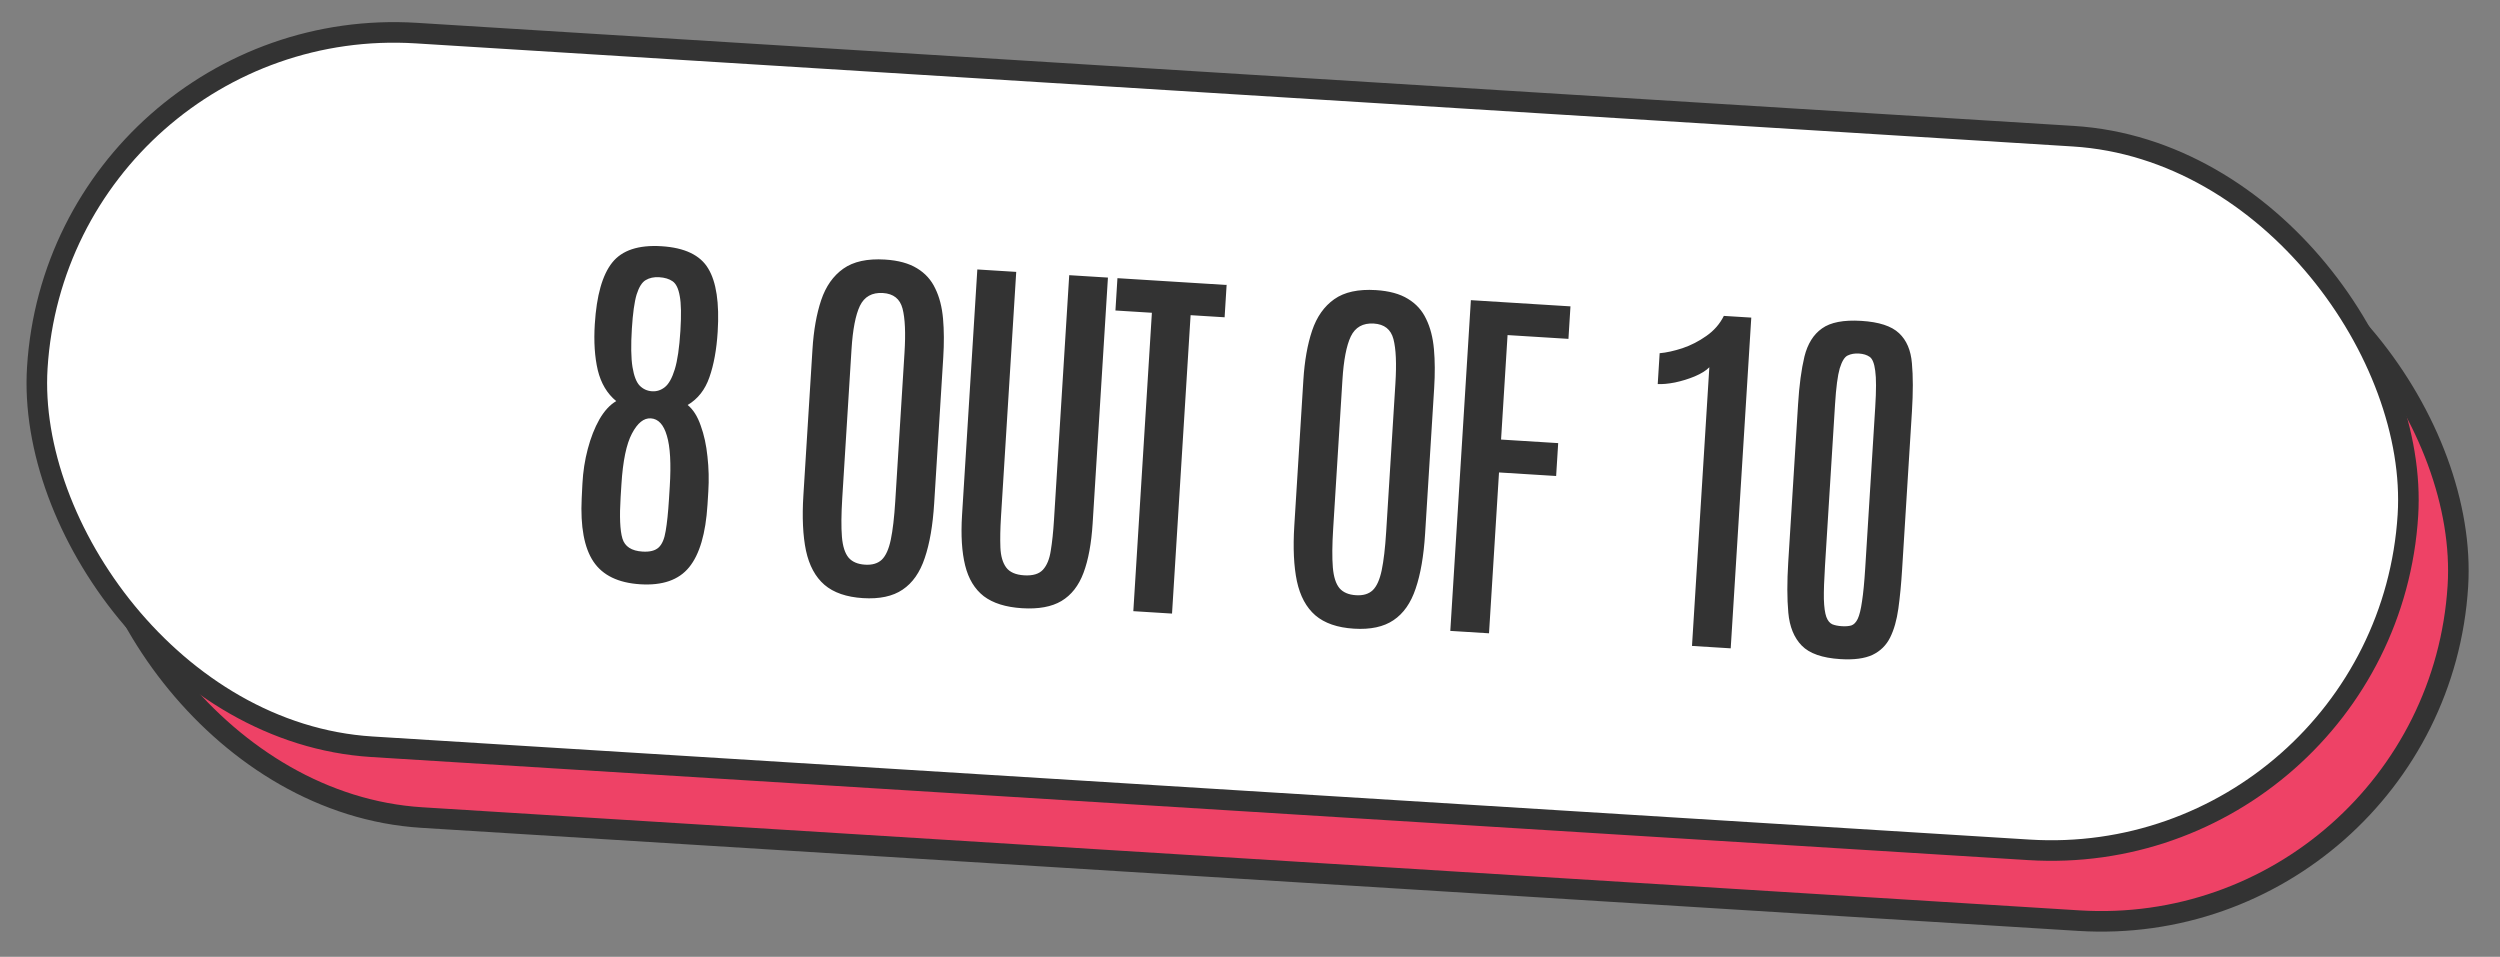
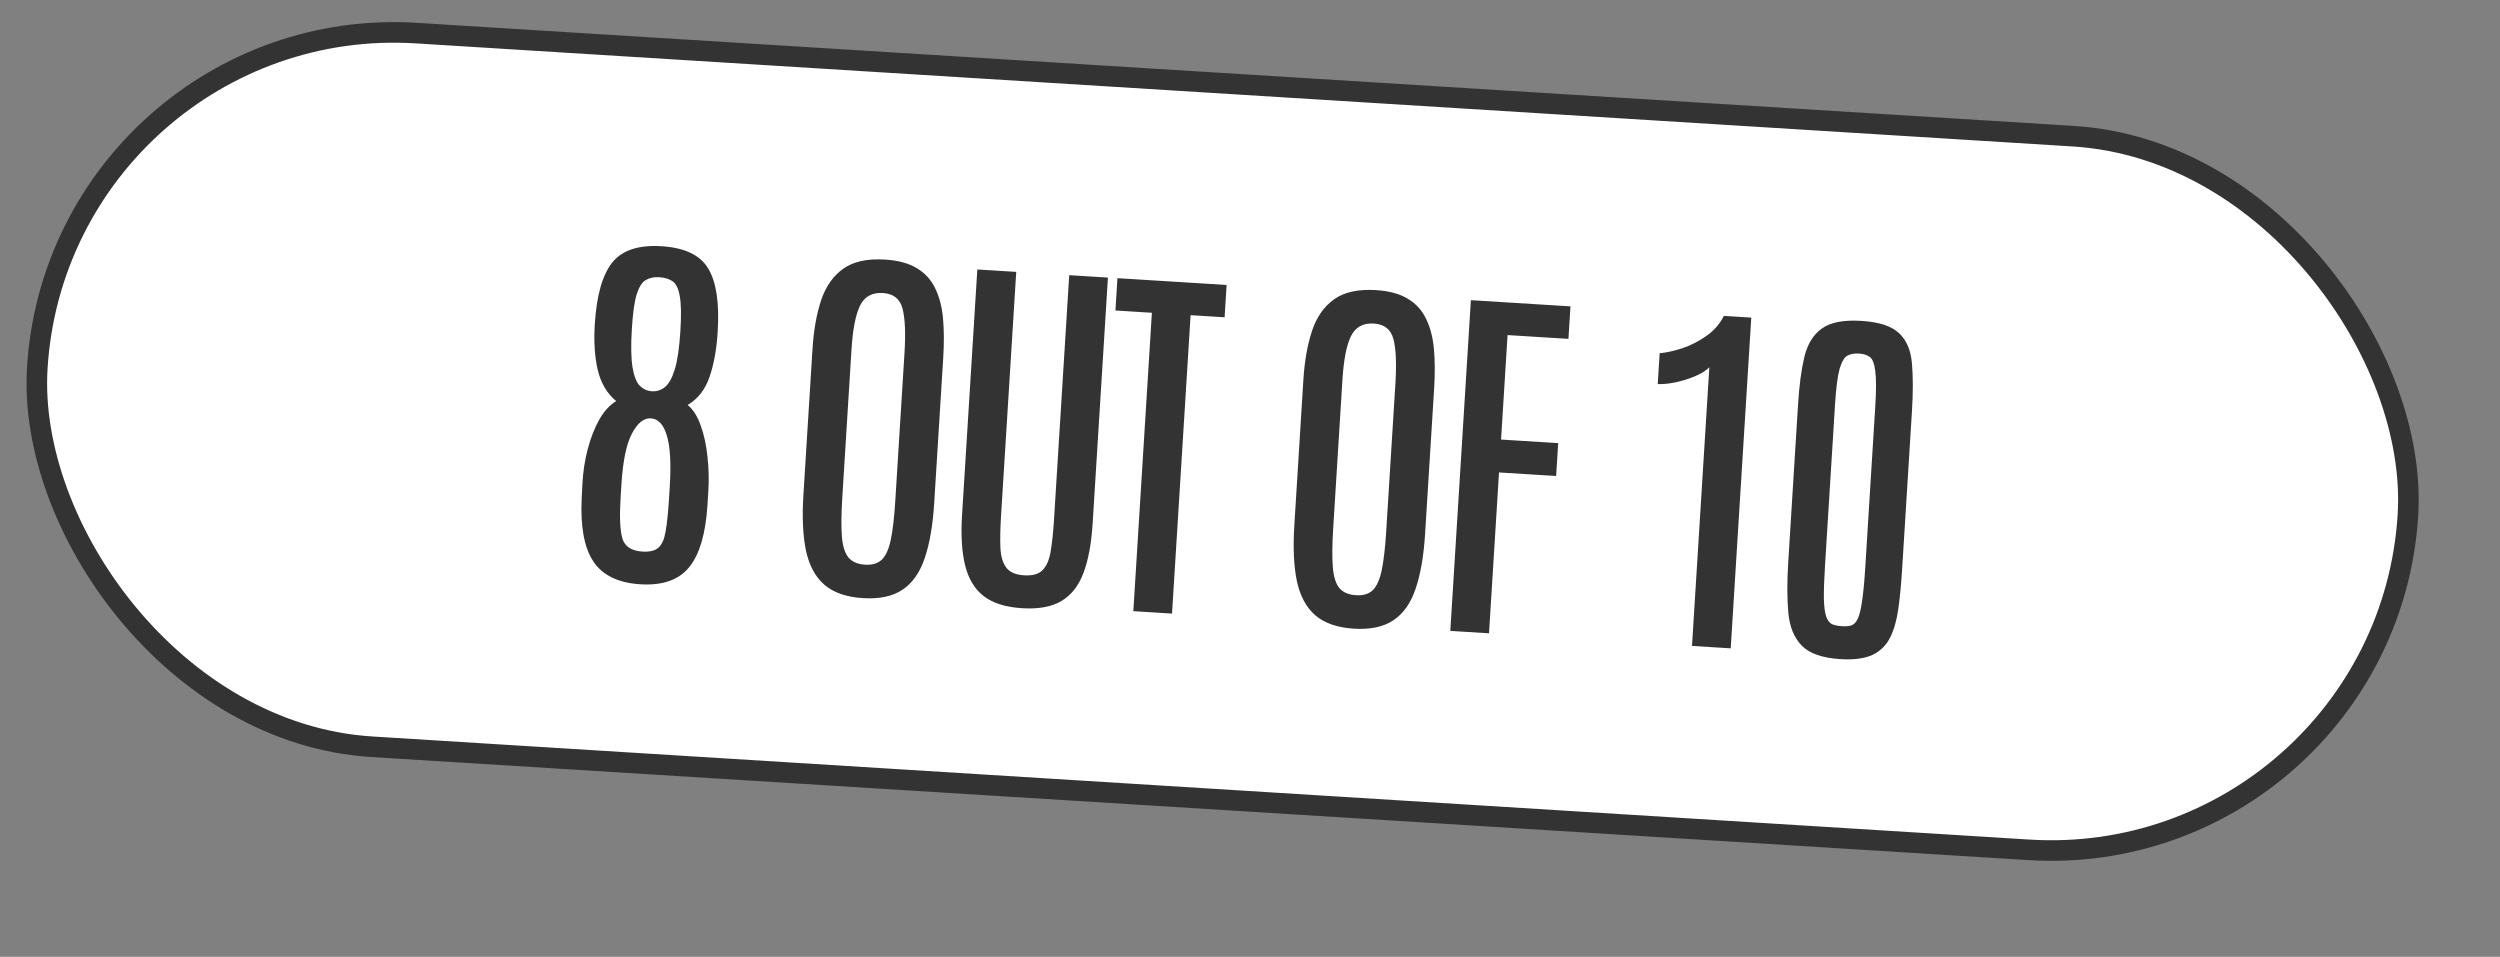
<svg xmlns="http://www.w3.org/2000/svg" width="243" height="93" viewBox="0 0 243 93" fill="none">
  <rect x="0" y="0" width="243" height="93" fill="#808080" stroke="none" />
-   <rect x="10.64" y="7.942" width="230.87" height="69.501" rx="34.751" transform="rotate(3.56 10.64 7.942)" fill="#EE4266" stroke="#333333" stroke-width="2" />
  <rect x="5.783" y="1.06" width="230.87" height="69.501" rx="34.751" transform="rotate(3.56 5.783 1.06)" fill="white" stroke="#333333" stroke-width="2" />
  <path d="M62.237 56.792C60.094 56.658 58.575 55.922 57.68 54.583C56.785 53.244 56.406 51.191 56.541 48.424L56.611 47.017C56.671 45.847 56.845 44.721 57.132 43.639C57.42 42.544 57.798 41.584 58.265 40.757C58.744 39.931 59.288 39.342 59.897 38.988C59.013 38.261 58.416 37.258 58.104 35.98C57.804 34.702 57.708 33.211 57.814 31.506C57.987 28.717 58.551 26.723 59.506 25.524C60.461 24.324 62.059 23.794 64.299 23.933C66.552 24.073 68.066 24.797 68.84 26.104C69.627 27.4 69.934 29.448 69.759 32.249C69.652 33.978 69.383 35.453 68.953 36.673C68.535 37.882 67.831 38.779 66.841 39.365C67.376 39.802 67.799 40.47 68.11 41.37C68.434 42.258 68.653 43.261 68.766 44.381C68.892 45.501 68.92 46.633 68.848 47.778L68.769 49.057C68.594 51.87 67.997 53.898 66.978 55.143C65.973 56.376 64.392 56.926 62.237 56.792ZM62.453 53.614C63.159 53.658 63.681 53.526 64.018 53.217C64.355 52.908 64.584 52.372 64.704 51.609C64.837 50.847 64.944 49.821 65.024 48.53L65.1 47.307C65.239 45.078 65.146 43.428 64.822 42.357C64.51 41.274 63.989 40.71 63.258 40.664C62.576 40.622 61.965 41.116 61.424 42.145C60.884 43.163 60.544 44.804 60.403 47.069L60.324 48.33C60.207 50.217 60.264 51.553 60.497 52.338C60.729 53.122 61.381 53.548 62.453 53.614ZM63.385 38.032C63.836 38.06 64.248 37.927 64.621 37.632C65.006 37.326 65.329 36.747 65.59 35.895C65.851 35.044 66.032 33.802 66.134 32.17C66.23 30.624 66.209 29.492 66.07 28.774C65.944 28.045 65.711 27.566 65.371 27.337C65.043 27.109 64.611 26.978 64.075 26.945C63.564 26.913 63.124 27.008 62.756 27.229C62.4 27.439 62.108 27.904 61.88 28.623C61.664 29.343 61.51 30.452 61.417 31.95C61.317 33.557 61.337 34.8 61.478 35.676C61.62 36.541 61.852 37.142 62.173 37.48C62.506 37.818 62.91 38.002 63.385 38.032ZM83.885 58.138C82.278 58.038 81.027 57.606 80.133 56.841C79.252 56.078 78.654 54.971 78.341 53.521C78.04 52.072 77.956 50.276 78.09 48.133L78.972 33.959C79.087 32.108 79.369 30.512 79.819 29.171C80.27 27.83 80.987 26.811 81.972 26.114C82.956 25.418 84.307 25.123 86.024 25.23C87.315 25.31 88.354 25.595 89.143 26.084C89.932 26.561 90.521 27.215 90.909 28.046C91.311 28.865 91.562 29.84 91.663 30.971C91.763 32.102 91.771 33.362 91.684 34.75L90.802 48.924C90.669 51.067 90.363 52.839 89.885 54.239C89.419 55.641 88.701 56.665 87.732 57.314C86.775 57.964 85.492 58.238 83.885 58.138ZM84.087 54.887C84.781 54.93 85.323 54.768 85.713 54.401C86.103 54.022 86.394 53.374 86.585 52.457C86.777 51.54 86.921 50.296 87.019 48.725L87.917 34.295C88.037 32.371 87.973 30.937 87.726 29.993C87.479 29.049 86.844 28.545 85.822 28.481C84.762 28.415 84.015 28.833 83.58 29.735C83.158 30.626 82.887 32.033 82.767 33.957L81.868 48.405C81.77 49.988 81.759 51.246 81.835 52.18C81.912 53.102 82.127 53.775 82.48 54.2C82.833 54.613 83.369 54.842 84.087 54.887ZM99.347 59.119C97.764 59.02 96.523 58.631 95.624 57.952C94.738 57.261 94.134 56.264 93.812 54.96C93.49 53.657 93.389 52.031 93.51 50.082L94.996 26.191L98.777 26.427L97.297 50.226C97.225 51.383 97.206 52.378 97.239 53.212C97.273 54.045 97.459 54.692 97.797 55.153C98.135 55.614 98.718 55.871 99.546 55.922C100.386 55.974 100.997 55.792 101.377 55.376C101.757 54.959 102.01 54.346 102.133 53.534C102.27 52.712 102.374 51.722 102.446 50.565L103.928 26.747L107.691 26.981L106.205 50.872C106.083 52.821 105.788 54.422 105.319 55.676C104.85 56.931 104.133 57.846 103.168 58.421C102.216 58.985 100.942 59.218 99.347 59.119ZM110.159 59.406L111.963 30.401L108.42 30.18L108.615 27.038L119.227 27.699L119.032 30.84L115.726 30.635L113.921 59.64L110.159 59.406ZM131.602 61.107C129.994 61.007 128.744 60.575 127.85 59.81C126.968 59.046 126.371 57.939 126.058 56.49C125.757 55.041 125.673 53.245 125.806 51.102L126.688 36.928C126.803 35.077 127.086 33.481 127.536 32.139C127.986 30.798 128.704 29.779 129.688 29.083C130.673 28.386 132.024 28.091 133.74 28.198C135.031 28.279 136.071 28.563 136.859 29.052C137.649 29.529 138.238 30.183 138.626 31.014C139.027 31.834 139.278 32.809 139.379 33.94C139.48 35.071 139.487 36.33 139.401 37.718L138.519 51.892C138.386 54.035 138.08 55.807 137.602 57.208C137.136 58.609 136.418 59.634 135.448 60.283C134.491 60.932 133.209 61.207 131.602 61.107ZM131.804 57.855C132.498 57.899 133.04 57.737 133.429 57.37C133.82 56.991 134.11 56.343 134.302 55.426C134.493 54.508 134.638 53.264 134.736 51.694L135.634 37.264C135.753 35.34 135.69 33.906 135.443 32.961C135.196 32.017 134.561 31.513 133.538 31.449C132.479 31.384 131.732 31.802 131.297 32.703C130.874 33.594 130.603 35.001 130.484 36.925L129.585 51.373C129.486 52.956 129.475 54.215 129.552 55.148C129.629 56.07 129.844 56.743 130.196 57.169C130.549 57.582 131.085 57.811 131.804 57.855ZM140.969 61.323L142.969 29.176L152.649 29.778L152.453 32.938L146.535 32.57L145.903 42.725L151.456 43.071L151.257 46.267L145.704 45.922L144.732 61.557L140.969 61.323ZM164.462 62.784L166.147 35.697C165.834 36.02 165.363 36.314 164.735 36.581C164.12 36.836 163.478 37.034 162.809 37.176C162.141 37.306 161.582 37.356 161.131 37.328L161.318 34.333C161.969 34.276 162.707 34.114 163.53 33.847C164.354 33.568 165.131 33.17 165.86 32.653C166.601 32.137 167.167 31.488 167.558 30.705L170.224 30.871L168.225 63.018L164.462 62.784ZM178.879 64.066C177.125 63.957 175.875 63.519 175.128 62.751C174.381 61.983 173.947 60.917 173.824 59.553C173.701 58.188 173.698 56.556 173.816 54.657L174.772 39.295C174.887 37.444 175.093 35.899 175.391 34.658C175.7 33.418 176.27 32.506 177.101 31.922C177.933 31.326 179.207 31.082 180.924 31.189C182.641 31.295 183.863 31.695 184.59 32.388C185.318 33.069 185.734 34.042 185.838 35.308C185.955 36.575 185.956 38.133 185.841 39.984L184.885 55.345C184.797 56.77 184.675 58.04 184.52 59.155C184.365 60.27 184.099 61.207 183.722 61.965C183.344 62.724 182.772 63.288 182.003 63.656C181.235 64.011 180.194 64.148 178.879 64.066ZM179.041 60.867C179.394 60.889 179.695 60.865 179.944 60.795C180.194 60.713 180.402 60.5 180.57 60.156C180.739 59.8 180.878 59.234 180.988 58.458C181.11 57.671 181.214 56.59 181.3 55.214L182.273 39.56C182.375 37.929 182.375 36.755 182.272 36.04C182.182 35.325 182.003 34.874 181.733 34.686C181.464 34.498 181.116 34.391 180.69 34.364C180.276 34.339 179.911 34.401 179.596 34.553C179.294 34.693 179.036 35.111 178.821 35.807C178.619 36.503 178.467 37.667 178.366 39.299L177.391 54.971C177.304 56.359 177.267 57.444 177.28 58.228C177.304 59.011 177.385 59.591 177.52 59.966C177.656 60.329 177.849 60.567 178.099 60.681C178.35 60.782 178.663 60.844 179.041 60.867Z" fill="#333333" />
</svg>